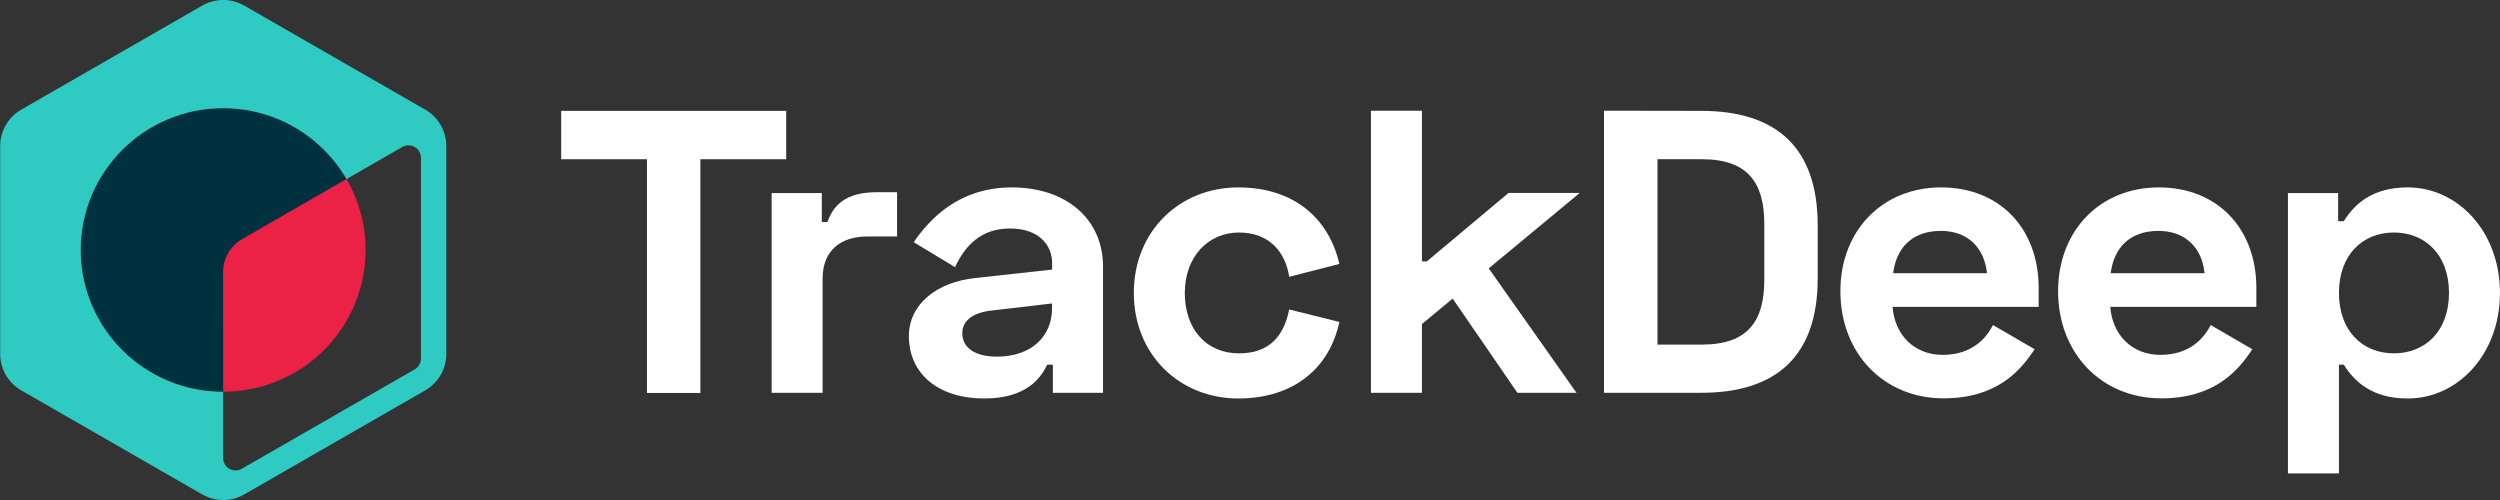
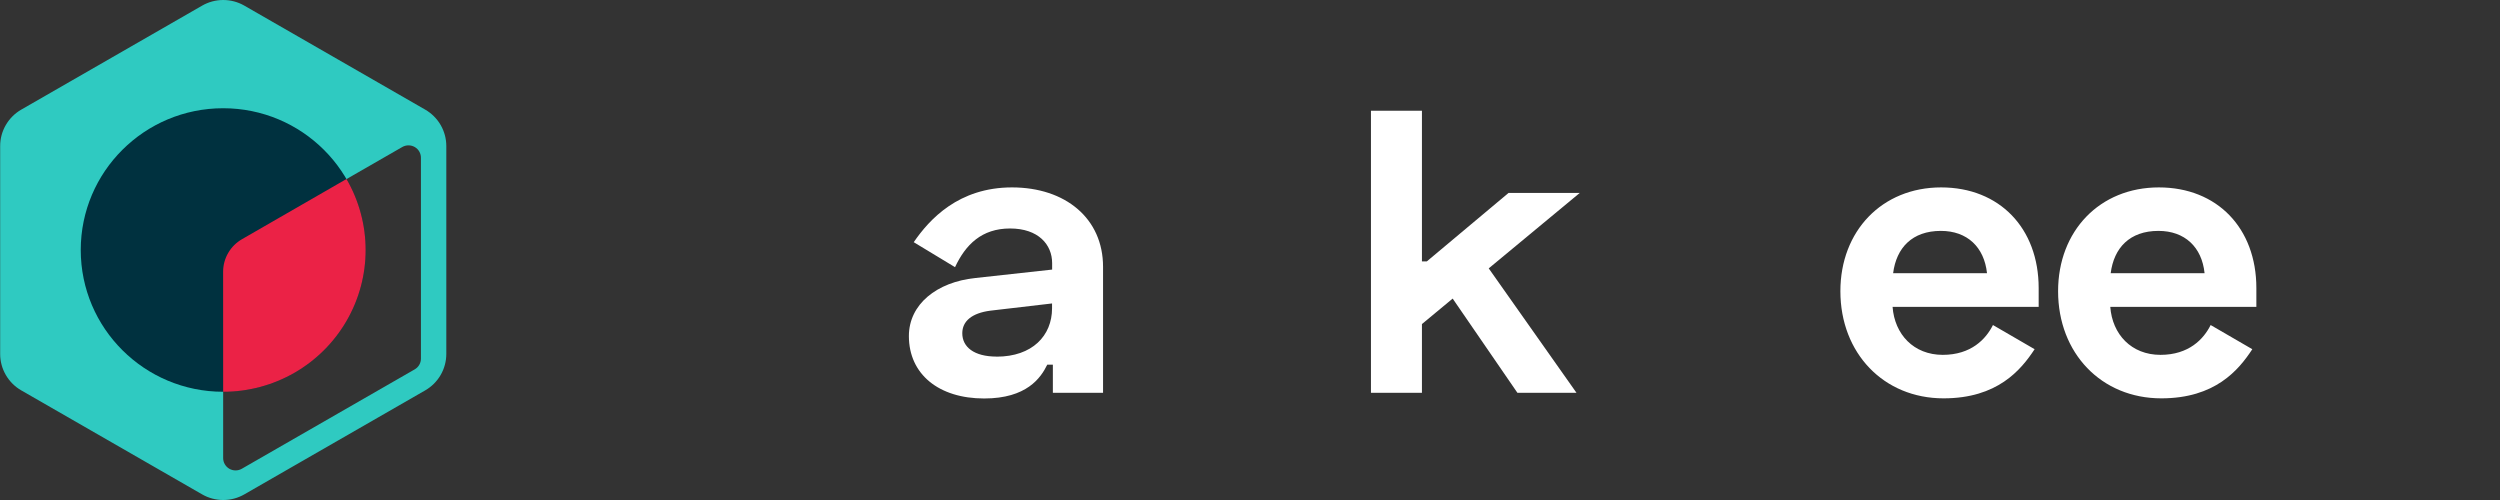
<svg xmlns="http://www.w3.org/2000/svg" width="240" height="48" viewBox="0 0 240 48" fill="none">
  <rect x="0" y="0" width="240" height="48" fill="#333333" stroke="none" />
-   <path d="M75.473 10.643V15.286H67.237V37.723H62.11V15.286H53.874V10.643H75.473Z" fill="white" />
-   <path d="M78.893 21.31H79.437C80.175 19.185 81.807 18.45 84.253 18.45H86.118V22.703H83.245C80.758 22.703 78.971 24.018 78.971 26.726V37.712H74.077V18.533H78.893V21.31Z" fill="white" />
  <path d="M97.152 17.991C102.279 17.991 105.893 20.967 105.893 25.609V37.712H101.075V35.005H100.538C99.919 36.281 98.559 38.254 94.479 38.254C90.129 38.254 87.253 35.933 87.253 32.261C87.253 29.204 89.935 27.077 93.624 26.69L101.005 25.88V25.261C101.005 23.482 99.686 21.934 96.966 21.934C94.246 21.934 92.694 23.482 91.683 25.648L87.719 23.25C89.227 21.052 92.025 17.991 97.152 17.991ZM95.676 34.239C99.095 34.239 100.997 32.227 100.997 29.596V29.132L95.098 29.821C93.271 30.053 92.38 30.852 92.38 31.987C92.375 33.305 93.499 34.233 95.676 34.233V34.239Z" fill="white" />
-   <path d="M118.868 17.991C124.231 17.991 127.57 20.967 128.58 25.338L123.764 26.574C123.415 24.253 121.899 22.321 118.946 22.321C115.992 22.321 113.741 24.642 113.741 28.121C113.741 31.6 115.8 33.921 118.946 33.921C121.899 33.921 123.259 32.222 123.764 29.707L128.58 30.907C127.648 35.275 124.269 38.254 118.868 38.254C113.274 38.254 108.847 34.079 108.847 28.121C108.847 22.164 113.274 17.991 118.868 17.991Z" fill="white" />
  <path d="M142.918 25.764L151.345 37.712H145.674L139.456 28.663L136.506 31.11V37.712H131.612V10.633H136.506V25.096H136.972L144.819 18.522H151.656L142.918 25.764Z" fill="white" />
-   <path d="M163.312 10.643C170.615 10.643 174.499 14.239 174.499 21.625V26.726C174.499 34.11 170.612 37.707 163.312 37.707H153.985V10.628L163.312 10.643ZM159.117 33.081H163.39C167.778 33.081 169.372 30.837 169.372 26.891V21.475C169.372 17.532 167.778 15.286 163.39 15.286H159.117V33.081Z" fill="white" />
  <path d="M186.349 17.991C191.942 17.991 195.712 21.895 195.712 27.657V29.462H181.688C181.882 32.093 183.709 34.066 186.504 34.066C189.224 34.066 190.649 32.557 191.323 31.203L195.323 33.524C194.002 35.533 191.748 38.241 186.582 38.241C180.833 38.241 176.677 33.908 176.677 27.954C176.677 22.166 180.678 17.991 186.349 17.991ZM190.753 26.228C190.481 23.714 188.849 22.166 186.323 22.166C183.566 22.166 182.051 23.791 181.74 26.228H190.753Z" fill="white" />
  <path d="M207.251 17.991C212.844 17.991 216.611 21.895 216.611 27.657V29.462H202.587C202.782 32.093 204.608 34.066 207.406 34.066C210.124 34.066 211.551 32.557 212.222 31.203L216.222 33.524C214.904 35.533 212.65 38.241 207.484 38.241C201.732 38.241 197.577 33.908 197.577 27.954C197.577 22.166 201.577 17.991 207.251 17.991ZM211.639 26.228C211.38 23.714 209.735 22.166 207.212 22.166C204.453 22.166 202.937 23.791 202.626 26.228H211.639Z" fill="white" />
-   <path d="M219.642 18.533H224.461V21.238H225.005C226.013 19.613 227.723 17.991 231.142 17.991C235.959 17.991 239.997 22.244 239.997 28.121C239.997 33.999 235.959 38.254 231.142 38.254C227.723 38.254 226.013 36.629 225.005 35.005H224.539V45.447H219.642V18.533ZM235.104 28.121C235.104 24.41 232.772 22.321 229.821 22.321C226.79 22.321 224.539 24.487 224.539 28.121C224.539 31.755 226.79 33.921 229.821 33.921C232.772 33.921 235.104 31.835 235.104 28.121Z" fill="white" />
  <path d="M40.817 10.522L23.459 0.542C22.842 0.187 22.143 0 21.431 0C20.718 0 20.019 0.187 19.402 0.542L2.044 10.522C1.427 10.876 0.915 11.386 0.559 12C0.202 12.614 0.015 13.31 0.016 14.019V33.981C0.015 34.69 0.202 35.386 0.559 36C0.915 36.614 1.427 37.124 2.044 37.478L19.402 47.458C20.019 47.813 20.718 48 21.431 48C22.143 48 22.842 47.813 23.459 47.458L40.817 37.478C41.434 37.123 41.946 36.614 42.302 36C42.658 35.386 42.845 34.69 42.846 33.981V14.019C42.845 13.31 42.658 12.614 42.302 12C41.946 11.386 41.434 10.877 40.817 10.522ZM39.814 35.458L23.213 45.001C23.031 45.106 22.825 45.161 22.615 45.161C22.405 45.161 22.199 45.106 22.017 45.002C21.836 44.897 21.685 44.746 21.581 44.565C21.476 44.384 21.422 44.178 21.423 43.969V24.686C21.422 24.477 21.477 24.272 21.582 24.091C21.686 23.91 21.837 23.759 22.019 23.654L38.62 14.112C38.802 14.008 39.008 13.953 39.217 13.954C39.427 13.954 39.633 14.009 39.814 14.114C39.996 14.218 40.146 14.368 40.251 14.549C40.355 14.73 40.41 14.935 40.41 15.144V34.429C40.41 34.638 40.355 34.842 40.25 35.023C40.145 35.203 39.995 35.354 39.814 35.458V35.458Z" fill="#2FCAC1" />
  <path d="M21.423 37.609C28.973 37.609 35.094 31.516 35.094 24C35.094 16.484 28.973 10.391 21.423 10.391C13.872 10.391 7.752 16.484 7.752 24C7.752 31.516 13.872 37.609 21.423 37.609Z" fill="#00313F" />
  <path d="M21.423 37.612C23.824 37.612 26.184 36.983 28.264 35.788C30.343 34.593 32.07 32.873 33.27 30.802C34.471 28.732 35.102 26.383 35.1 23.992C35.099 21.601 34.465 19.253 33.262 17.184L23.234 22.961C22.683 23.277 22.226 23.732 21.908 24.279C21.589 24.827 21.421 25.448 21.42 26.081L21.423 37.612Z" fill="#EB2246" />
</svg>